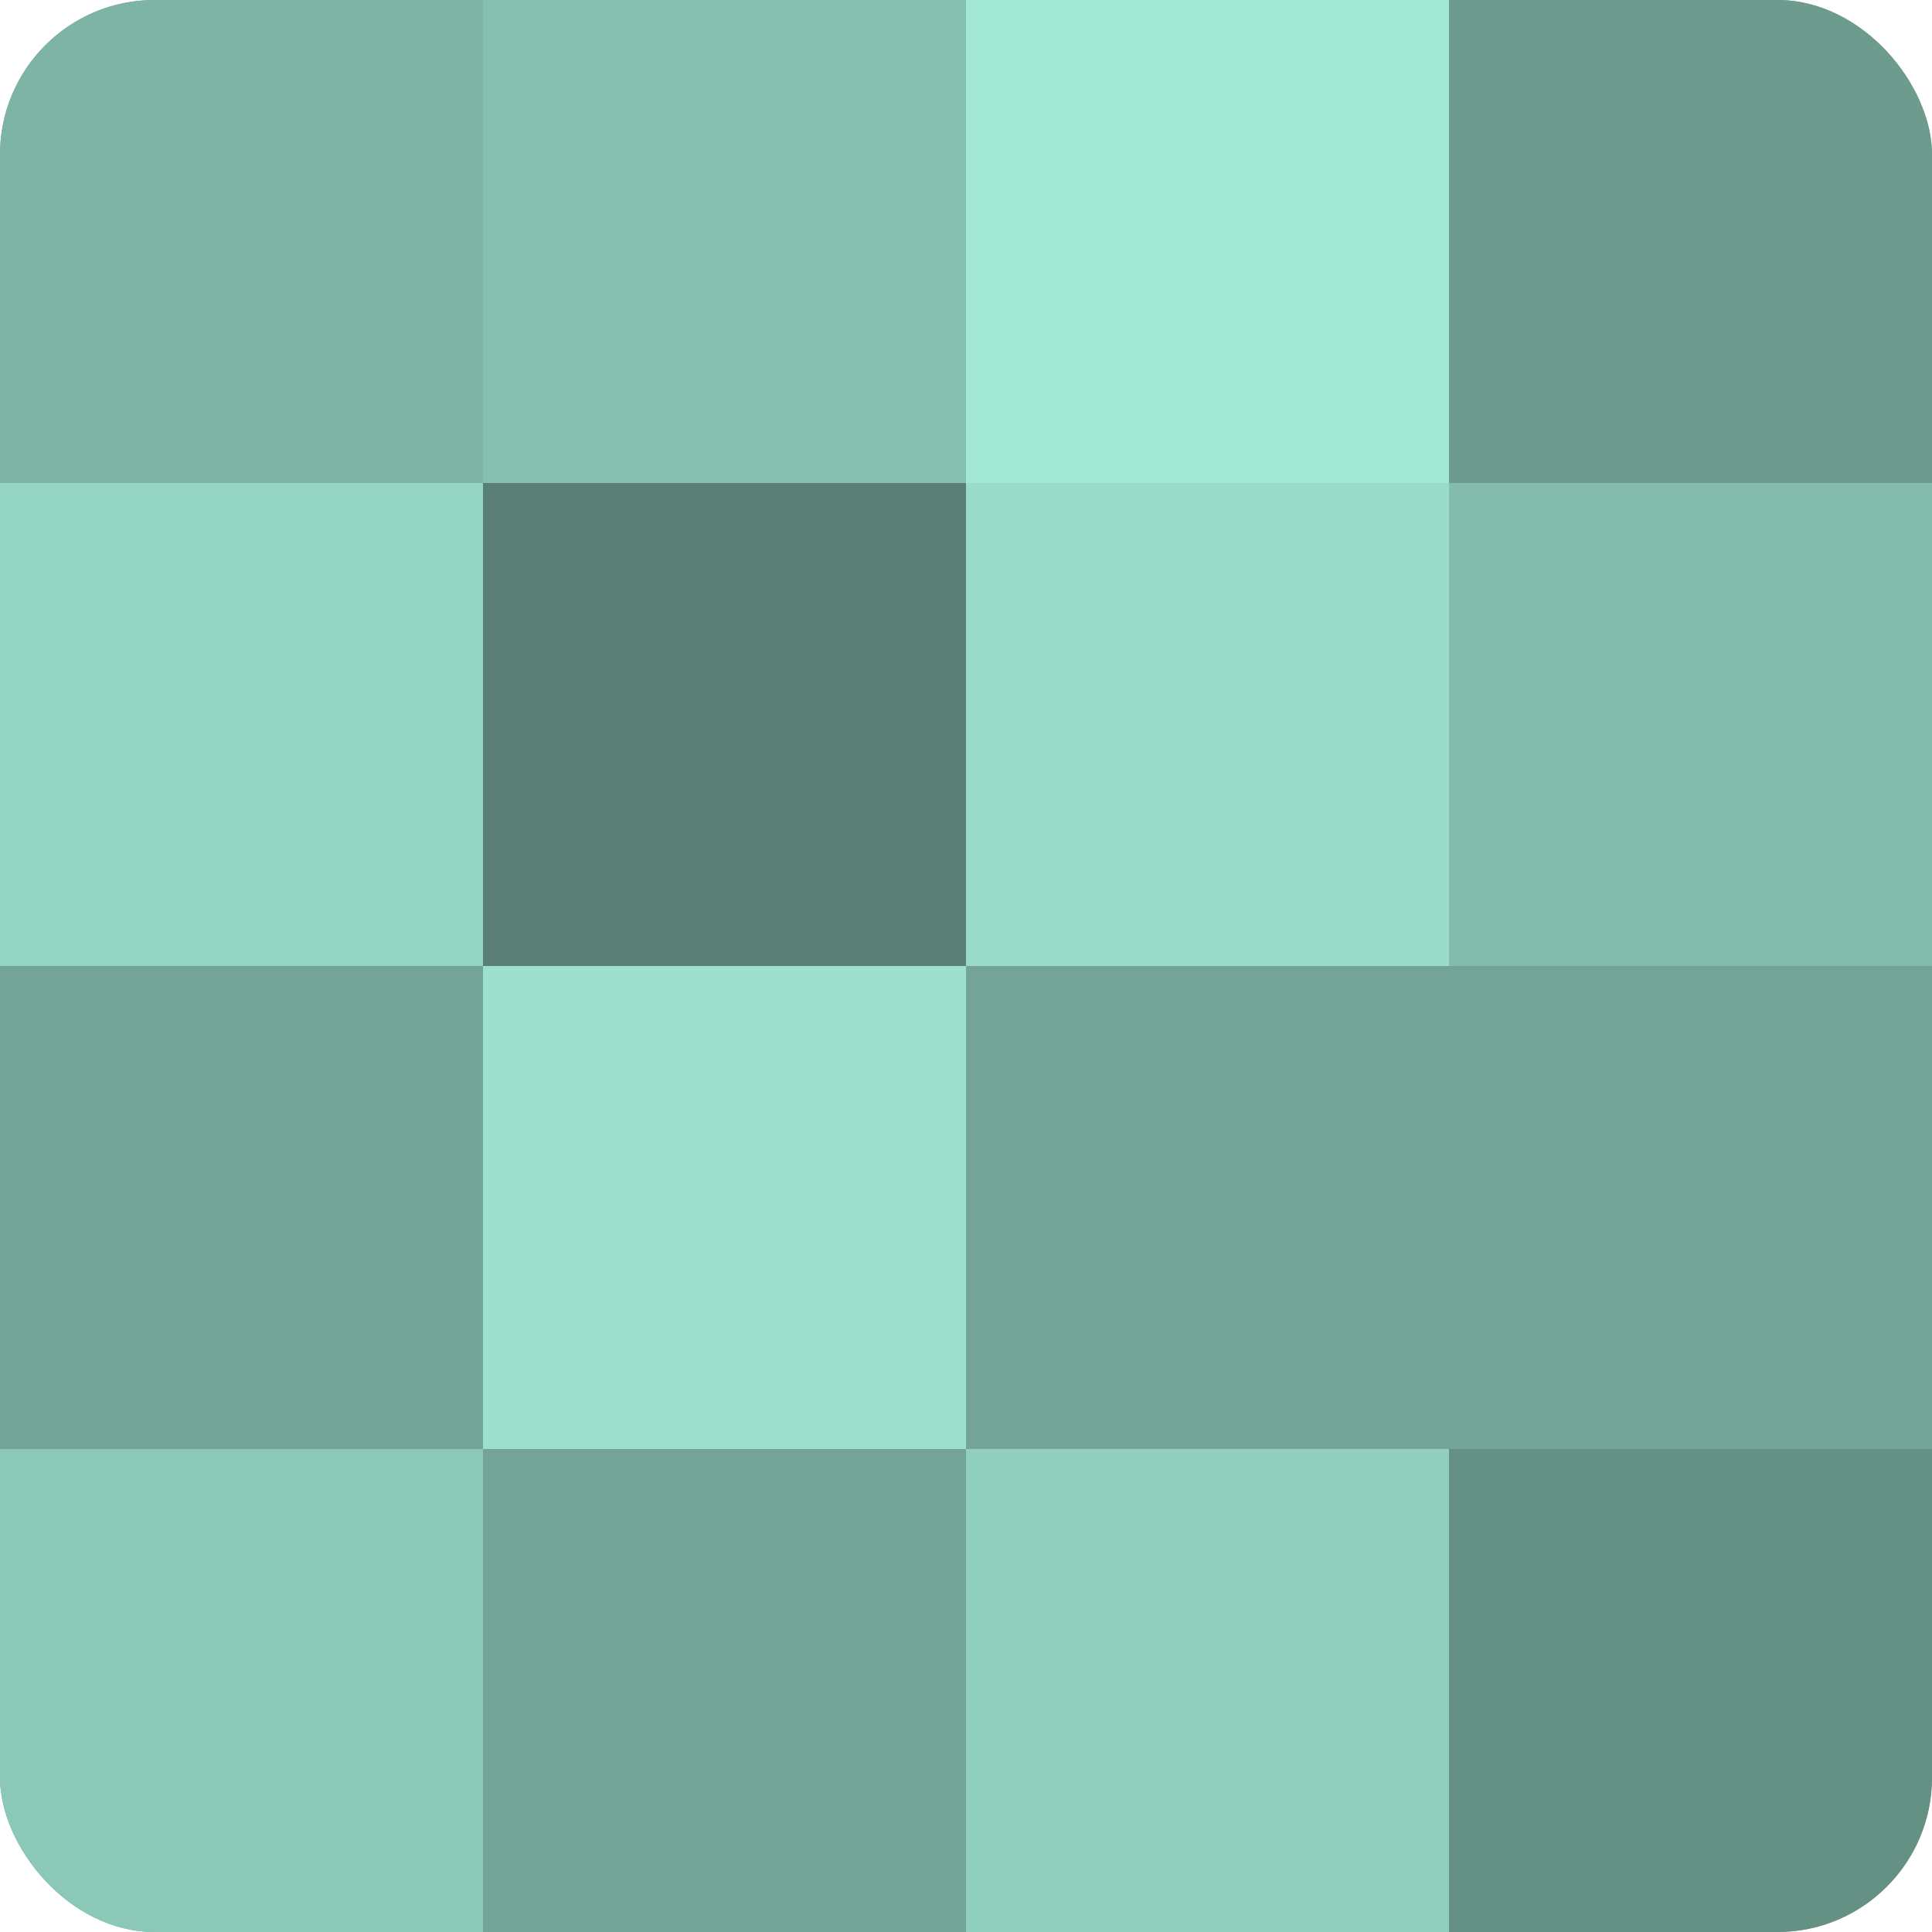
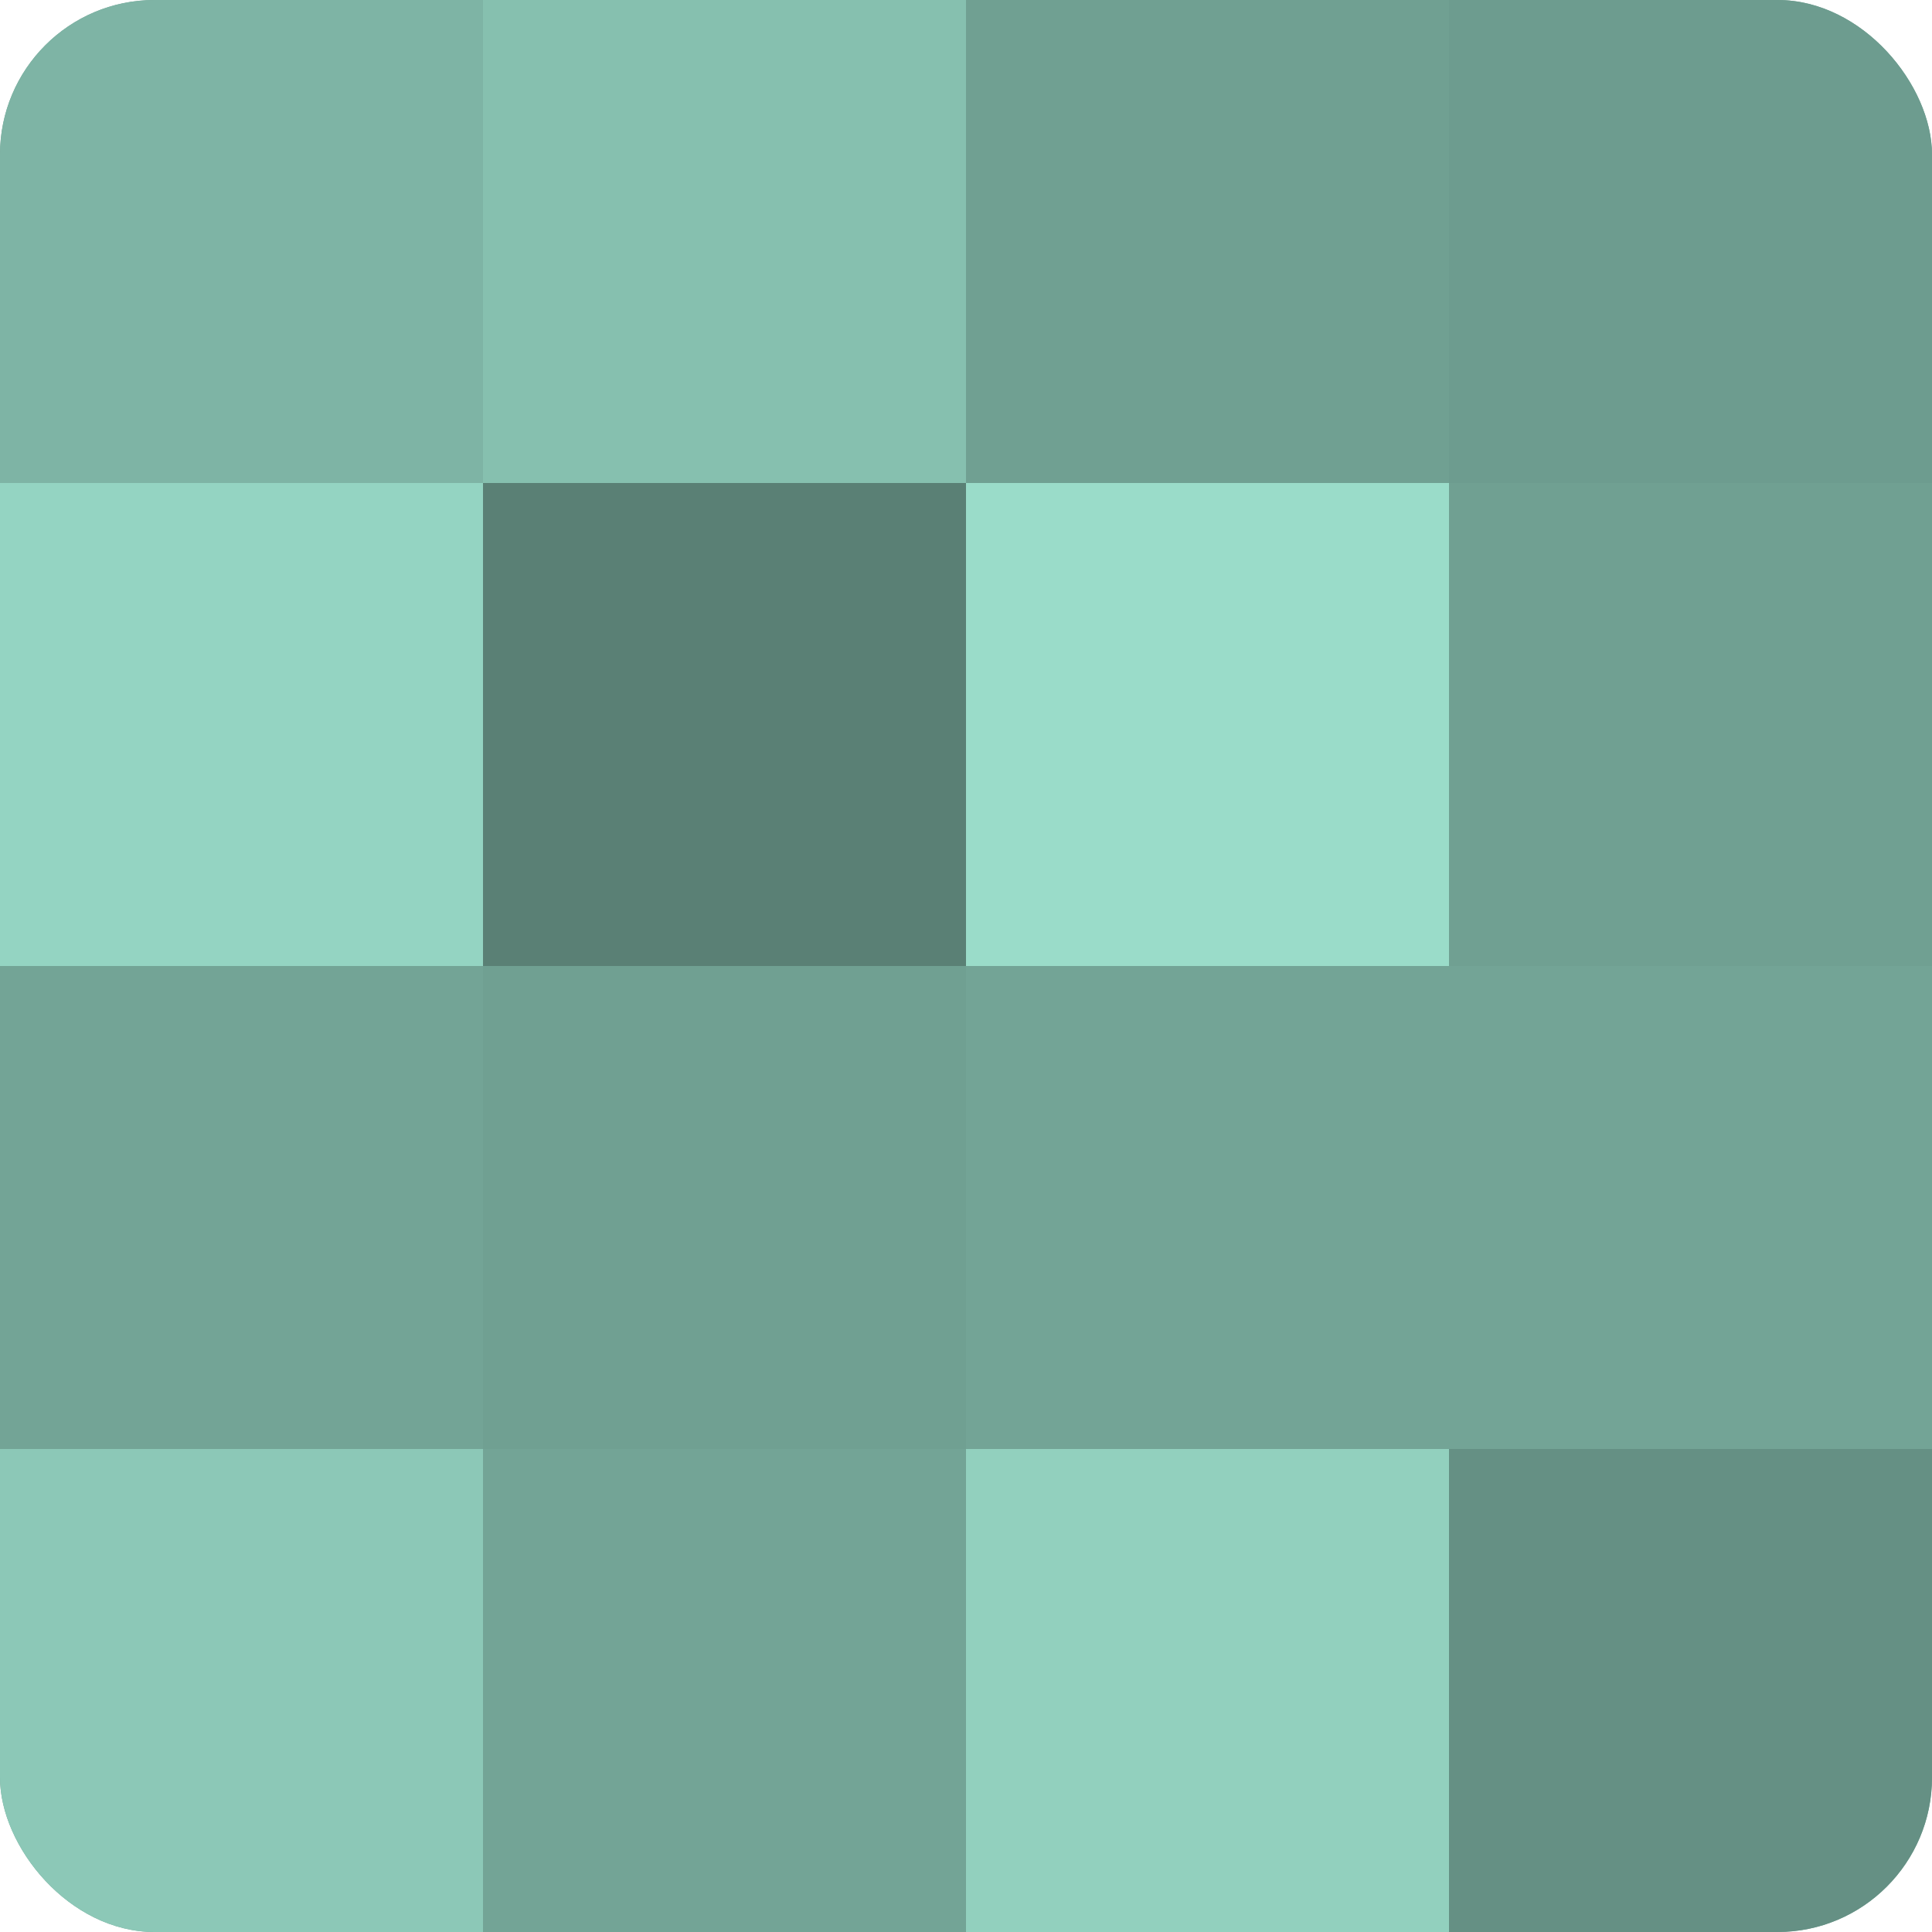
<svg xmlns="http://www.w3.org/2000/svg" width="60" height="60" viewBox="0 0 100 100" preserveAspectRatio="xMidYMid meet">
  <defs>
    <clipPath id="c" width="100" height="100">
      <rect width="100" height="100" rx="8" ry="8" />
    </clipPath>
  </defs>
  <g clip-path="url(#c)">
    <rect width="100" height="100" fill="#70a092" />
    <rect width="25" height="25" fill="#7eb4a5" />
    <rect y="25" width="25" height="25" fill="#94d4c2" />
    <rect y="50" width="25" height="25" fill="#73a496" />
    <rect y="75" width="25" height="25" fill="#8cc8b7" />
    <rect x="25" width="25" height="25" fill="#86c0af" />
    <rect x="25" y="25" width="25" height="25" fill="#5a8075" />
-     <rect x="25" y="50" width="25" height="25" fill="#9de0cd" />
    <rect x="25" y="75" width="25" height="25" fill="#73a496" />
-     <rect x="50" width="25" height="25" fill="#a2e8d4" />
    <rect x="50" y="25" width="25" height="25" fill="#9adcc9" />
    <rect x="50" y="50" width="25" height="25" fill="#73a496" />
    <rect x="50" y="75" width="25" height="25" fill="#92d0be" />
    <rect x="75" width="25" height="25" fill="#6d9c8f" />
-     <rect x="75" y="25" width="25" height="25" fill="#84bcac" />
    <rect x="75" y="50" width="25" height="25" fill="#73a496" />
    <rect x="75" y="75" width="25" height="25" fill="#659084" />
  </g>
</svg>